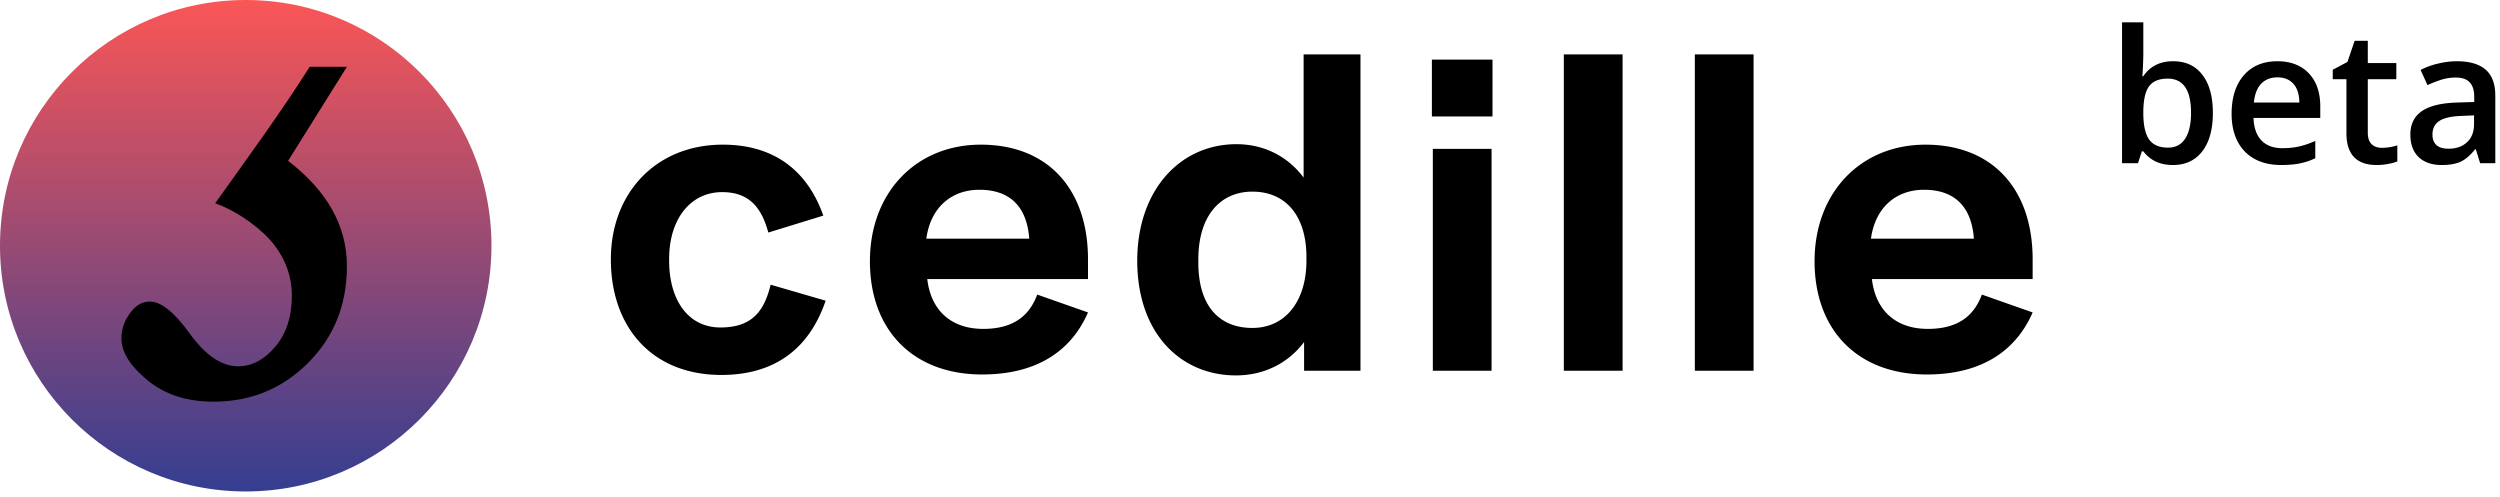
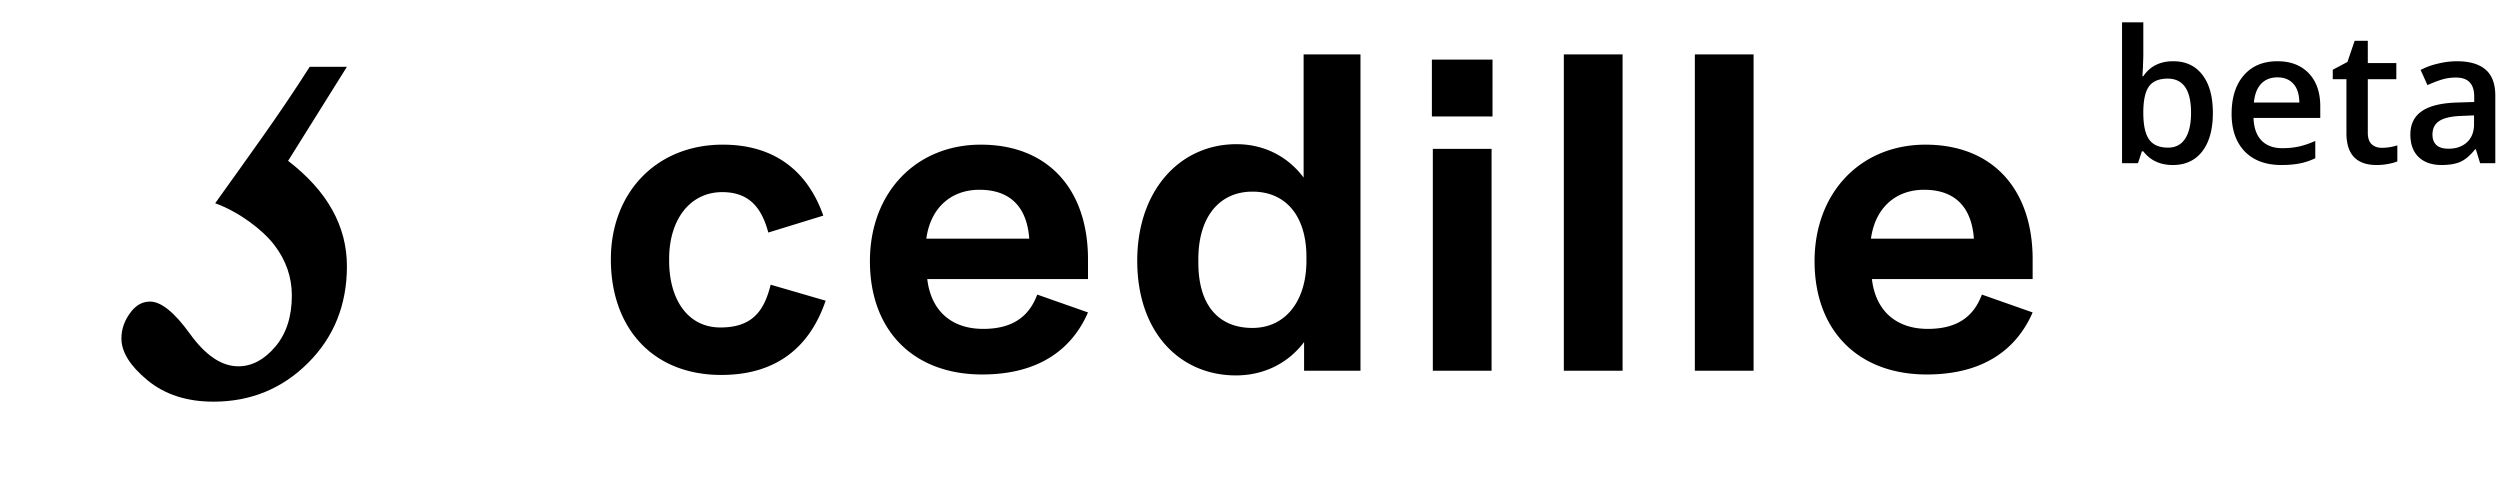
<svg xmlns="http://www.w3.org/2000/svg" width="337" height="67" fill="none">
-   <circle cx="33.125" cy="33.125" r="33.125" fill="url(#A)" />
  <path d="M29.008 27.397c4.507-6.331 8.548-11.799 12.742-18.394h5.015l-7.93 12.68c5.286 4.058 7.93 8.792 7.93 14.202 0 5.207-1.745 9.552-5.236 13.035s-7.743 5.224-12.759 5.224c-3.592 0-6.557-.964-8.895-2.891s-3.507-3.804-3.507-5.63c0-1.353.474-2.604 1.423-3.753.678-.811 1.491-1.217 2.44-1.217 1.491 0 3.287 1.454 5.388 4.362s4.27 4.362 6.506 4.362c1.83 0 3.49-.879 4.981-2.638s2.237-4.058 2.237-6.898c0-2.502-.796-4.785-2.389-6.847s-4.761-4.447-7.947-5.597z" fill="#000" />
  <path d="M97.232 50.542c7.539 0 11.974-3.865 14.065-10.01l-7.413-2.154c-.886 3.611-2.534 5.765-6.778 5.765-4.371 0-6.906-3.738-6.906-8.996v-.253c0-5.258 2.788-8.996 7.159-8.996 3.675 0 5.322 2.154 6.209 5.448l7.412-2.281c-2.027-5.765-6.335-9.566-13.558-9.566-8.933 0-15.078 6.462-15.078 15.458 0 9.25 5.638 15.585 14.888 15.585zm35.175-.063c7.793 0 12.164-3.548 14.255-8.363l-6.843-2.407c-.95 2.534-2.851 4.625-7.285 4.625-4.245 0-7.033-2.407-7.539-6.715h21.667v-2.661c0-9.44-5.385-15.458-14.445-15.458-8.743 0-14.952 6.462-14.952 15.712 0 9.313 5.829 15.268 15.142 15.268zm-7.539-18.309c.57-4.181 3.358-6.589 7.159-6.589 4.055 0 6.399 2.217 6.715 6.589h-13.874zm41.737 18.435c3.864 0 7.095-1.711 9.186-4.498v3.864h7.602V7.335h-7.665v16.599c-2.091-2.788-5.259-4.498-9.06-4.498-7.602 0-13.368 6.209-13.368 15.712 0 9.756 5.829 15.458 13.305 15.458zm2.217-6.399c-4.435 0-7.286-2.914-7.286-8.806v-.444c0-5.892 2.978-9.123 7.286-9.123 4.625 0 7.286 3.421 7.286 8.806v.507c0 5.385-2.788 9.06-7.286 9.06zm24.196-28.509h8.173V8.031h-8.173v7.666zm.127 34.274h7.919V20.069h-7.919v29.903zm17.66.001h7.919V7.335h-7.919v42.637zm17.66 0h7.919V7.335h-7.919v42.637zm31.28.507c7.793 0 12.164-3.548 14.255-8.363l-6.842-2.407c-.95 2.534-2.851 4.625-7.286 4.625-4.245 0-7.032-2.407-7.539-6.715H274v-2.661c0-9.44-5.385-15.458-14.445-15.458-8.742 0-14.951 6.462-14.951 15.712 0 9.313 5.828 15.268 15.141 15.268zm-7.539-18.309c.571-4.181 3.358-6.589 7.159-6.589 4.055 0 6.399 2.217 6.716 6.589h-13.875zm40.742-23.915c1.684 0 2.995.61 3.93 1.831.944 1.221 1.416 2.934 1.416 5.139 0 2.214-.476 3.939-1.428 5.176-.952 1.229-2.274 1.843-3.967 1.843-1.709 0-3.036-.614-3.98-1.843h-.195L288.199 22h-2.148V3.006h2.868v4.517l-.048 1.489-.074 1.257h.122c.912-1.343 2.255-2.014 4.029-2.014zm-.745 2.344c-1.155 0-1.99.342-2.502 1.025-.505.675-.765 1.811-.782 3.406v.195c0 1.644.261 2.836.782 3.577.521.732 1.371 1.099 2.551 1.099 1.017 0 1.786-.403 2.307-1.209.529-.806.794-1.969.794-3.491 0-3.068-1.05-4.602-3.15-4.602zm15.32 11.645c-2.1 0-3.744-.61-4.932-1.831-1.18-1.229-1.77-2.918-1.77-5.066 0-2.205.55-3.939 1.648-5.2s2.608-1.892 4.529-1.892c1.782 0 3.19.541 4.224 1.624s1.55 2.572 1.55 4.468v1.55h-8.997c.041 1.31.395 2.319 1.062 3.027.668.7 1.608 1.05 2.82 1.05.798 0 1.538-.073 2.222-.22.692-.155 1.432-.407 2.222-.757v2.332a8.78 8.78 0 0 1-2.124.708c-.716.138-1.534.207-2.454.207zm-.525-11.816c-.911 0-1.644.289-2.197.867-.545.578-.871 1.42-.977 2.527h6.128c-.016-1.115-.285-1.957-.806-2.527-.52-.578-1.236-.867-2.148-.867zm14.063 9.497a6.97 6.97 0 0 0 2.099-.33v2.161c-.317.138-.728.252-1.233.342-.496.098-1.013.146-1.55.146-2.718 0-4.077-1.432-4.077-4.297v-7.275h-1.843v-1.27l1.977-1.05.977-2.856h1.77v3.003h3.845v2.173h-3.845v7.226c0 .692.171 1.205.512 1.538.35.326.806.488 1.368.488zM334.317 22l-.573-1.88h-.098c-.651.822-1.306 1.383-1.965 1.685-.66.293-1.506.439-2.539.439-1.327 0-2.364-.358-3.113-1.074-.741-.716-1.111-1.729-1.111-3.039 0-1.392.517-2.441 1.55-3.149s2.608-1.095 4.724-1.16l2.332-.073v-.72c0-.863-.204-1.505-.61-1.929-.399-.431-1.022-.647-1.868-.647a6.48 6.48 0 0 0-1.99.305 15.01 15.01 0 0 0-1.831.72l-.928-2.051a9.86 9.86 0 0 1 2.405-.867 10.86 10.86 0 0 1 2.466-.305c1.717 0 3.011.374 3.882 1.123.879.749 1.318 1.925 1.318 3.528V22h-2.051zm-4.272-1.953c1.042 0 1.876-.289 2.502-.867.635-.586.953-1.404.953-2.454v-1.172l-1.734.073c-1.351.049-2.335.277-2.954.684-.61.399-.916 1.013-.916 1.843 0 .602.18 1.07.538 1.404.358.326.895.488 1.611.488z" fill="#000" />
  <defs>
    <linearGradient id="A" x1="33.125" y1="0" x2="33.125" y2="66.25" gradientUnits="userSpaceOnUse">
      <stop stop-color="#fa5656" />
      <stop offset="1" stop-color="#343e91" />
    </linearGradient>
  </defs>
</svg>